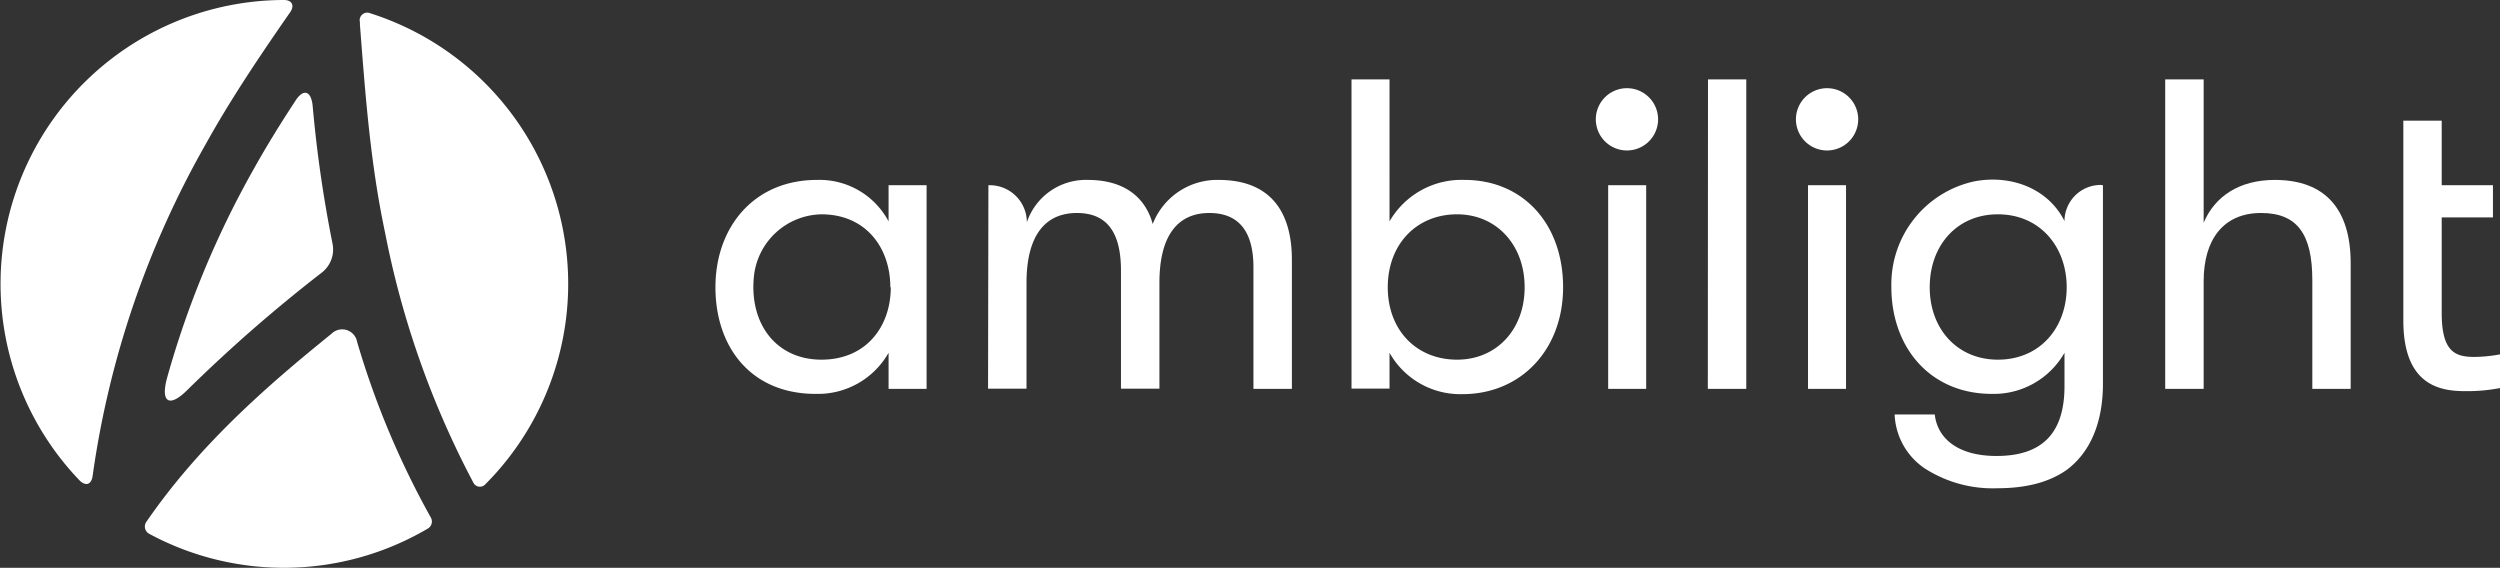
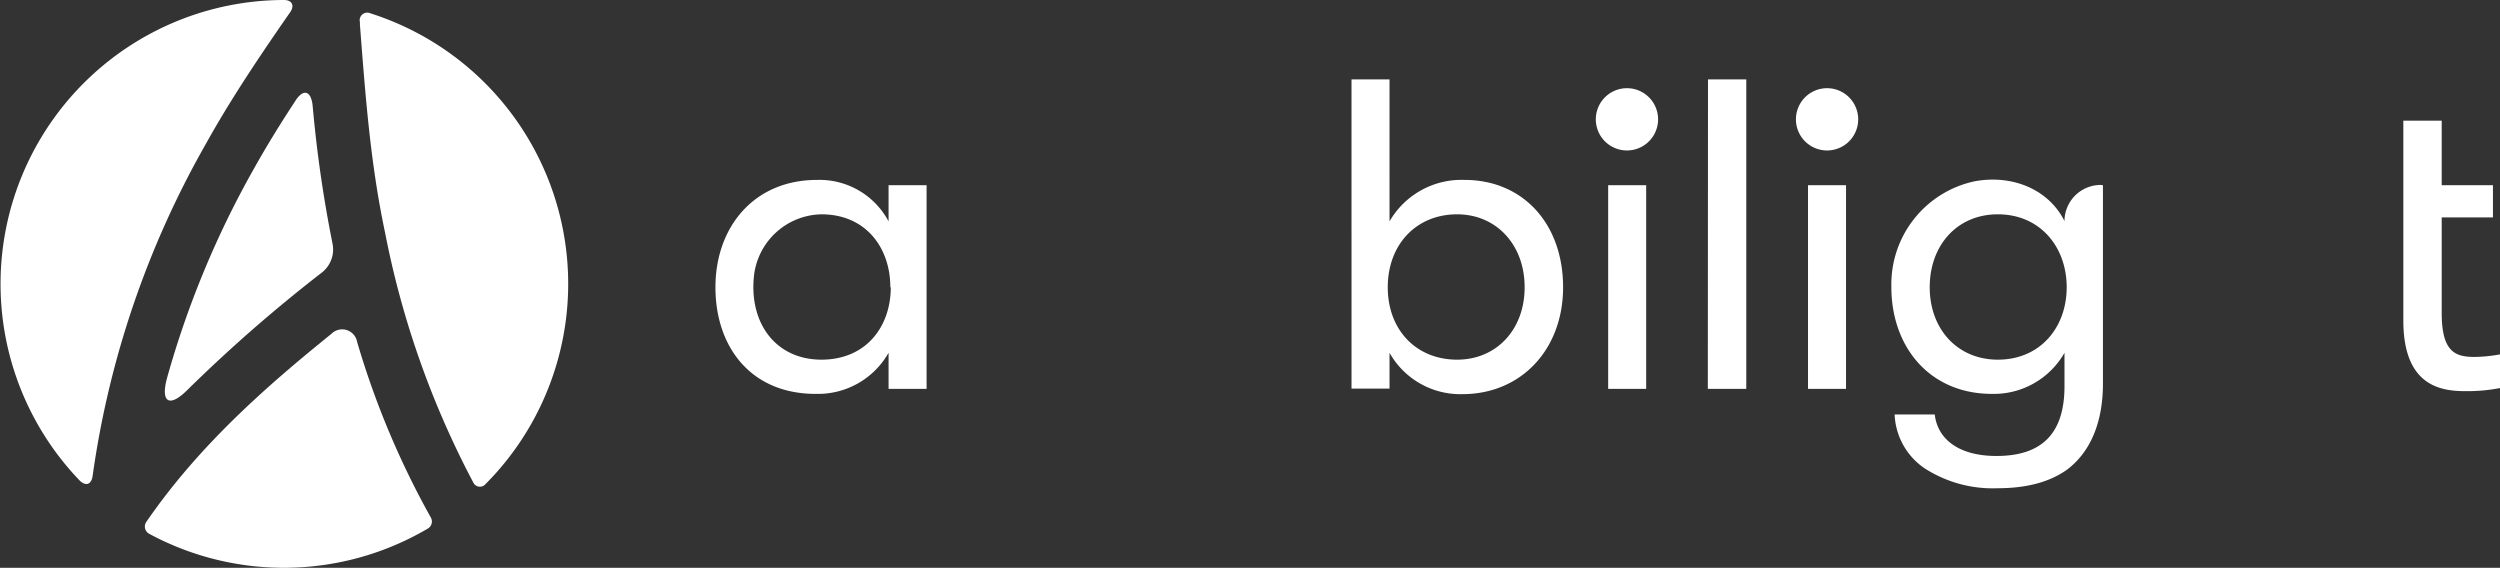
<svg xmlns="http://www.w3.org/2000/svg" viewBox="0 0 283.46 64.38">
  <rect x="0" y="0" width="283.46" height="64.38" fill="#333333" stroke="none" />
  <defs>
    <style>.cls-1{fill:#ffffff;}</style>
  </defs>
  <g id="图层_2" data-name="图层 2">
    <g id="Layer_1" data-name="Layer 1">
      <path class="cls-1" d="M81.12,32.57c0-6.81,4.35-12.17,11.52-12.17a8.87,8.87,0,0,1,8.11,4.7V21h4.31V44.09h-4.31V40a9.2,9.2,0,0,1-8.21,4.66C85.17,44.69,81.12,39.38,81.12,32.57Zm19.83,0c0-4.46-2.76-8.27-7.82-8.27a7.85,7.85,0,0,0-7.67,7.28c-.43,5.2,2.59,9.2,7.68,9.2S101,37,101,32.57Z" />
-       <path class="cls-1" d="M112.07,21h.15a4.21,4.21,0,0,1,4.21,4.2h0a7.06,7.06,0,0,1,6.91-4.8c4.06,0,6.51,1.9,7.36,5a7.84,7.84,0,0,1,7.46-5c6.21,0,8.32,4,8.32,9.06V44.09h-4.36V30.31c0-4.35-1.9-6.16-5-6.16-3.4,0-5.66,2.31-5.66,7.92v12h-4.36V30.66c0-5-2.15-6.51-5-6.51-3.56,0-5.71,2.51-5.71,7.92v12h-4.36Z" />
      <path class="cls-1" d="M177.23,32.57c0,7.06-4.76,12.12-11.42,12.12A9.21,9.21,0,0,1,157.55,40v4.06h-4.31V9h4.31V25.1a9.41,9.41,0,0,1,8.51-4.7C172.67,20.4,177.23,25.36,177.23,32.57Zm-4.36,0c0-4.81-3.2-8.27-7.66-8.27-4.61,0-7.86,3.41-7.86,8.27s3.25,8.21,7.86,8.21C169.67,40.78,172.87,37.38,172.87,32.57Z" />
      <path class="cls-1" d="M180.94,13.53a3.53,3.53,0,1,1,7.06,0,3.53,3.53,0,0,1-7.06,0Zm1.4,7.47h4.31V44.09h-4.31Z" />
      <path class="cls-1" d="M193.66,9H198V44.09h-4.36Z" />
      <path class="cls-1" d="M203.63,13.53a3.53,3.53,0,1,1,7.06,0,3.53,3.53,0,0,1-7.06,0ZM205,21h4.31V44.09H205Z" />
      <path class="cls-1" d="M238.44,21V43.49c0,4.4-1.41,7.71-4,9.71-2,1.46-4.66,2.16-8,2.16a14.25,14.25,0,0,1-8.22-2.26,7.76,7.76,0,0,1-3.4-6.11h4.55c.3,2.71,2.61,4.71,7,4.71,5,0,7.71-2.4,7.71-7.91V40a9.22,9.22,0,0,1-8.22,4.66c-7.1,0-11.46-5.37-11.41-12.24a11.94,11.94,0,0,1,9.42-11.86c4.4-.82,8.48,1,10.21,4.51h0a4.11,4.11,0,0,1,4.11-4.1Zm-4.11,11.57c0-4.56-3-8.27-7.81-8.27-4.61,0-7.72,3.51-7.72,8.27s3.16,8.21,7.72,8.21C231.37,40.78,234.33,37.08,234.33,32.57Z" />
-       <path class="cls-1" d="M266.53,29.86V44.09h-4.35V31.77c0-5.16-1.66-7.62-5.81-7.62-4.31,0-6.51,3.06-6.51,7.72V44.09H245.5V9h4.36V25.25c1.25-2.95,4-4.85,8.06-4.85C263.63,20.4,266.53,23.7,266.53,29.86Z" />
      <path class="cls-1" d="M283.46,40.18V44a19.62,19.62,0,0,1-3.9.35c-2.71,0-7.06-.5-7.06-8V13.68h4.35V21h5.81v3.65h-5.81V35.47c0,4.41,1.51,5,3.71,5A16.68,16.68,0,0,0,283.46,40.18Z" />
      <path class="cls-1" d="M37.58,37.85c-7.64,6.16-15.13,12.8-21,21.34a.93.93,0,0,0,.33,1.33,32.17,32.17,0,0,0,31.6-.59.92.92,0,0,0,.34-1.25,96.45,96.45,0,0,1-8.36-19.92A1.72,1.72,0,0,0,37.58,37.85Z" />
      <path class="cls-1" d="M43.66,26.37a102.13,102.13,0,0,0,10,28.33.83.83,0,0,0,1.39.19A32.19,32.19,0,0,0,42,1.51a.86.86,0,0,0-1.19,1l0,.27C41.43,10.86,42,18.55,43.66,26.37Z" />
      <path class="cls-1" d="M32.91,1.37C33.42.63,33.11,0,32.2,0A32.19,32.19,0,0,0,9,54.45c.7.72,1.37.51,1.5-.48A105.7,105.7,0,0,1,23.35,16.3C26.18,11.2,29.54,6.22,32.91,1.37Z" />
      <path class="cls-1" d="M37.7,27.61A144.19,144.19,0,0,1,35.45,12c-.17-1.74-1.08-2-2-.5-1.69,2.57-3.29,5.17-4.74,7.77a106.38,106.38,0,0,0-9.77,23.59c-.76,2.8.28,3.39,2.32,1.34A170.35,170.35,0,0,1,36.51,30.89a3.32,3.32,0,0,0,1.19-3.28Z" />
    </g>
  </g>
</svg>